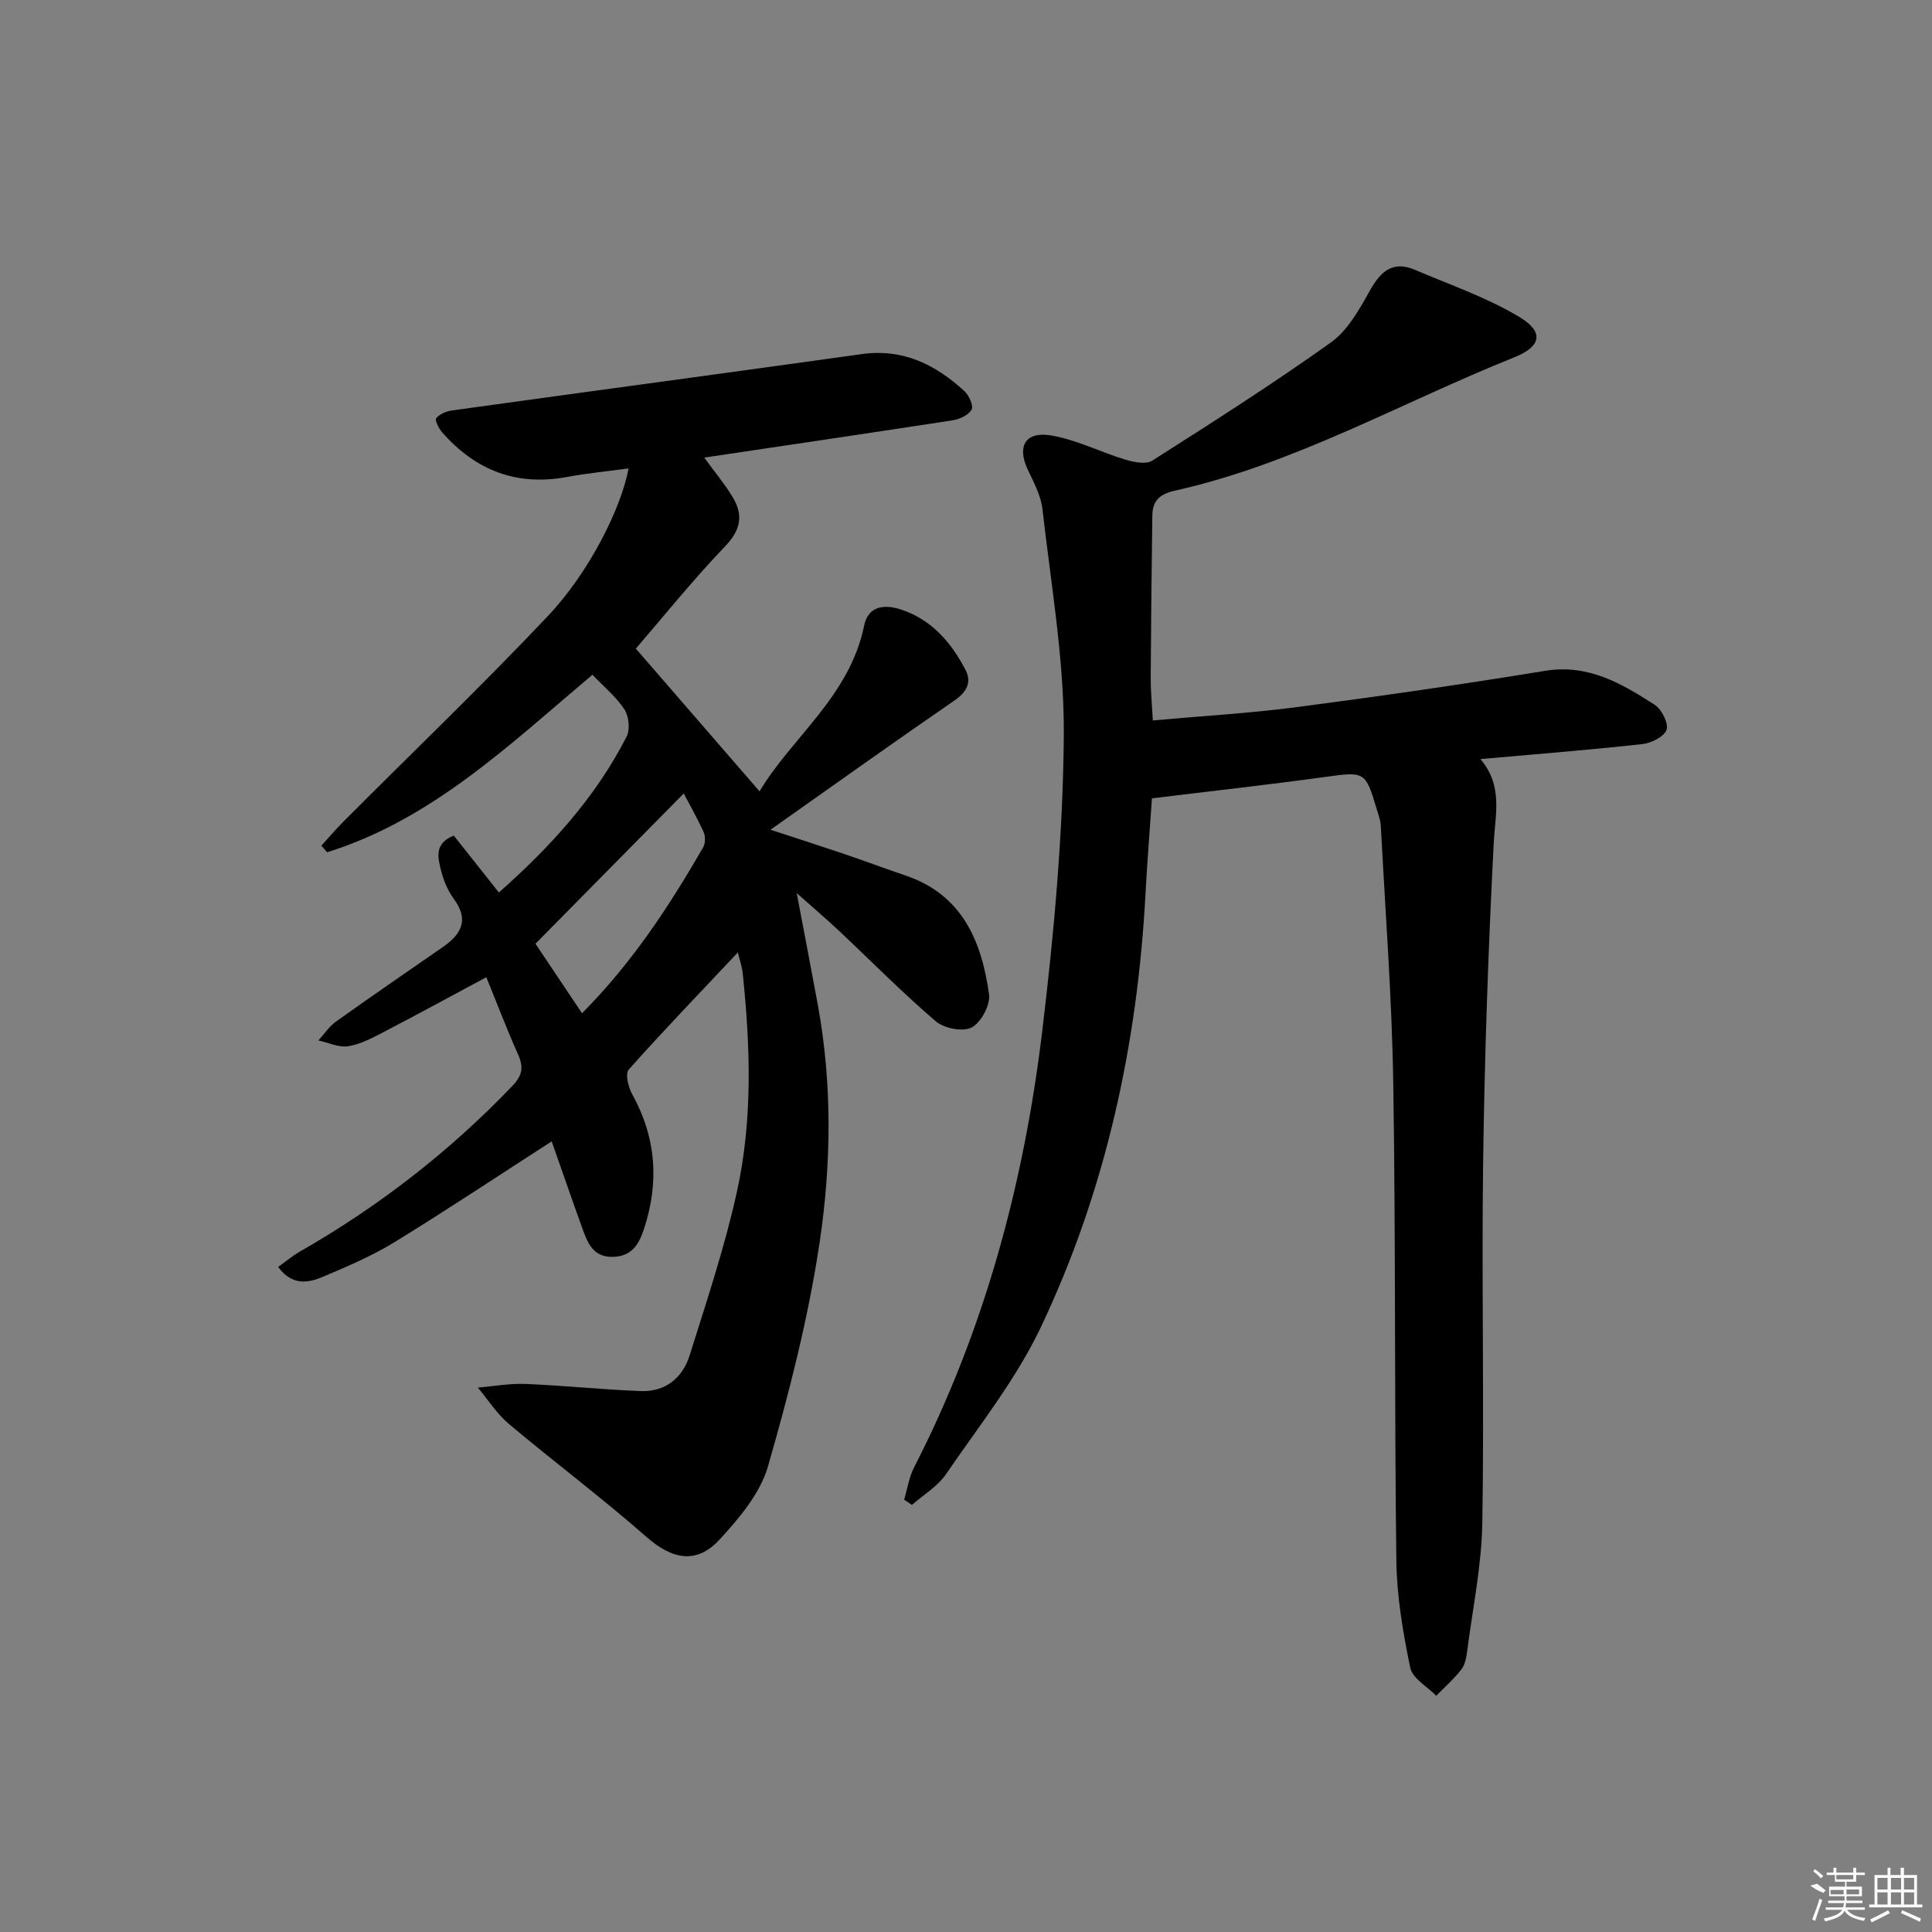
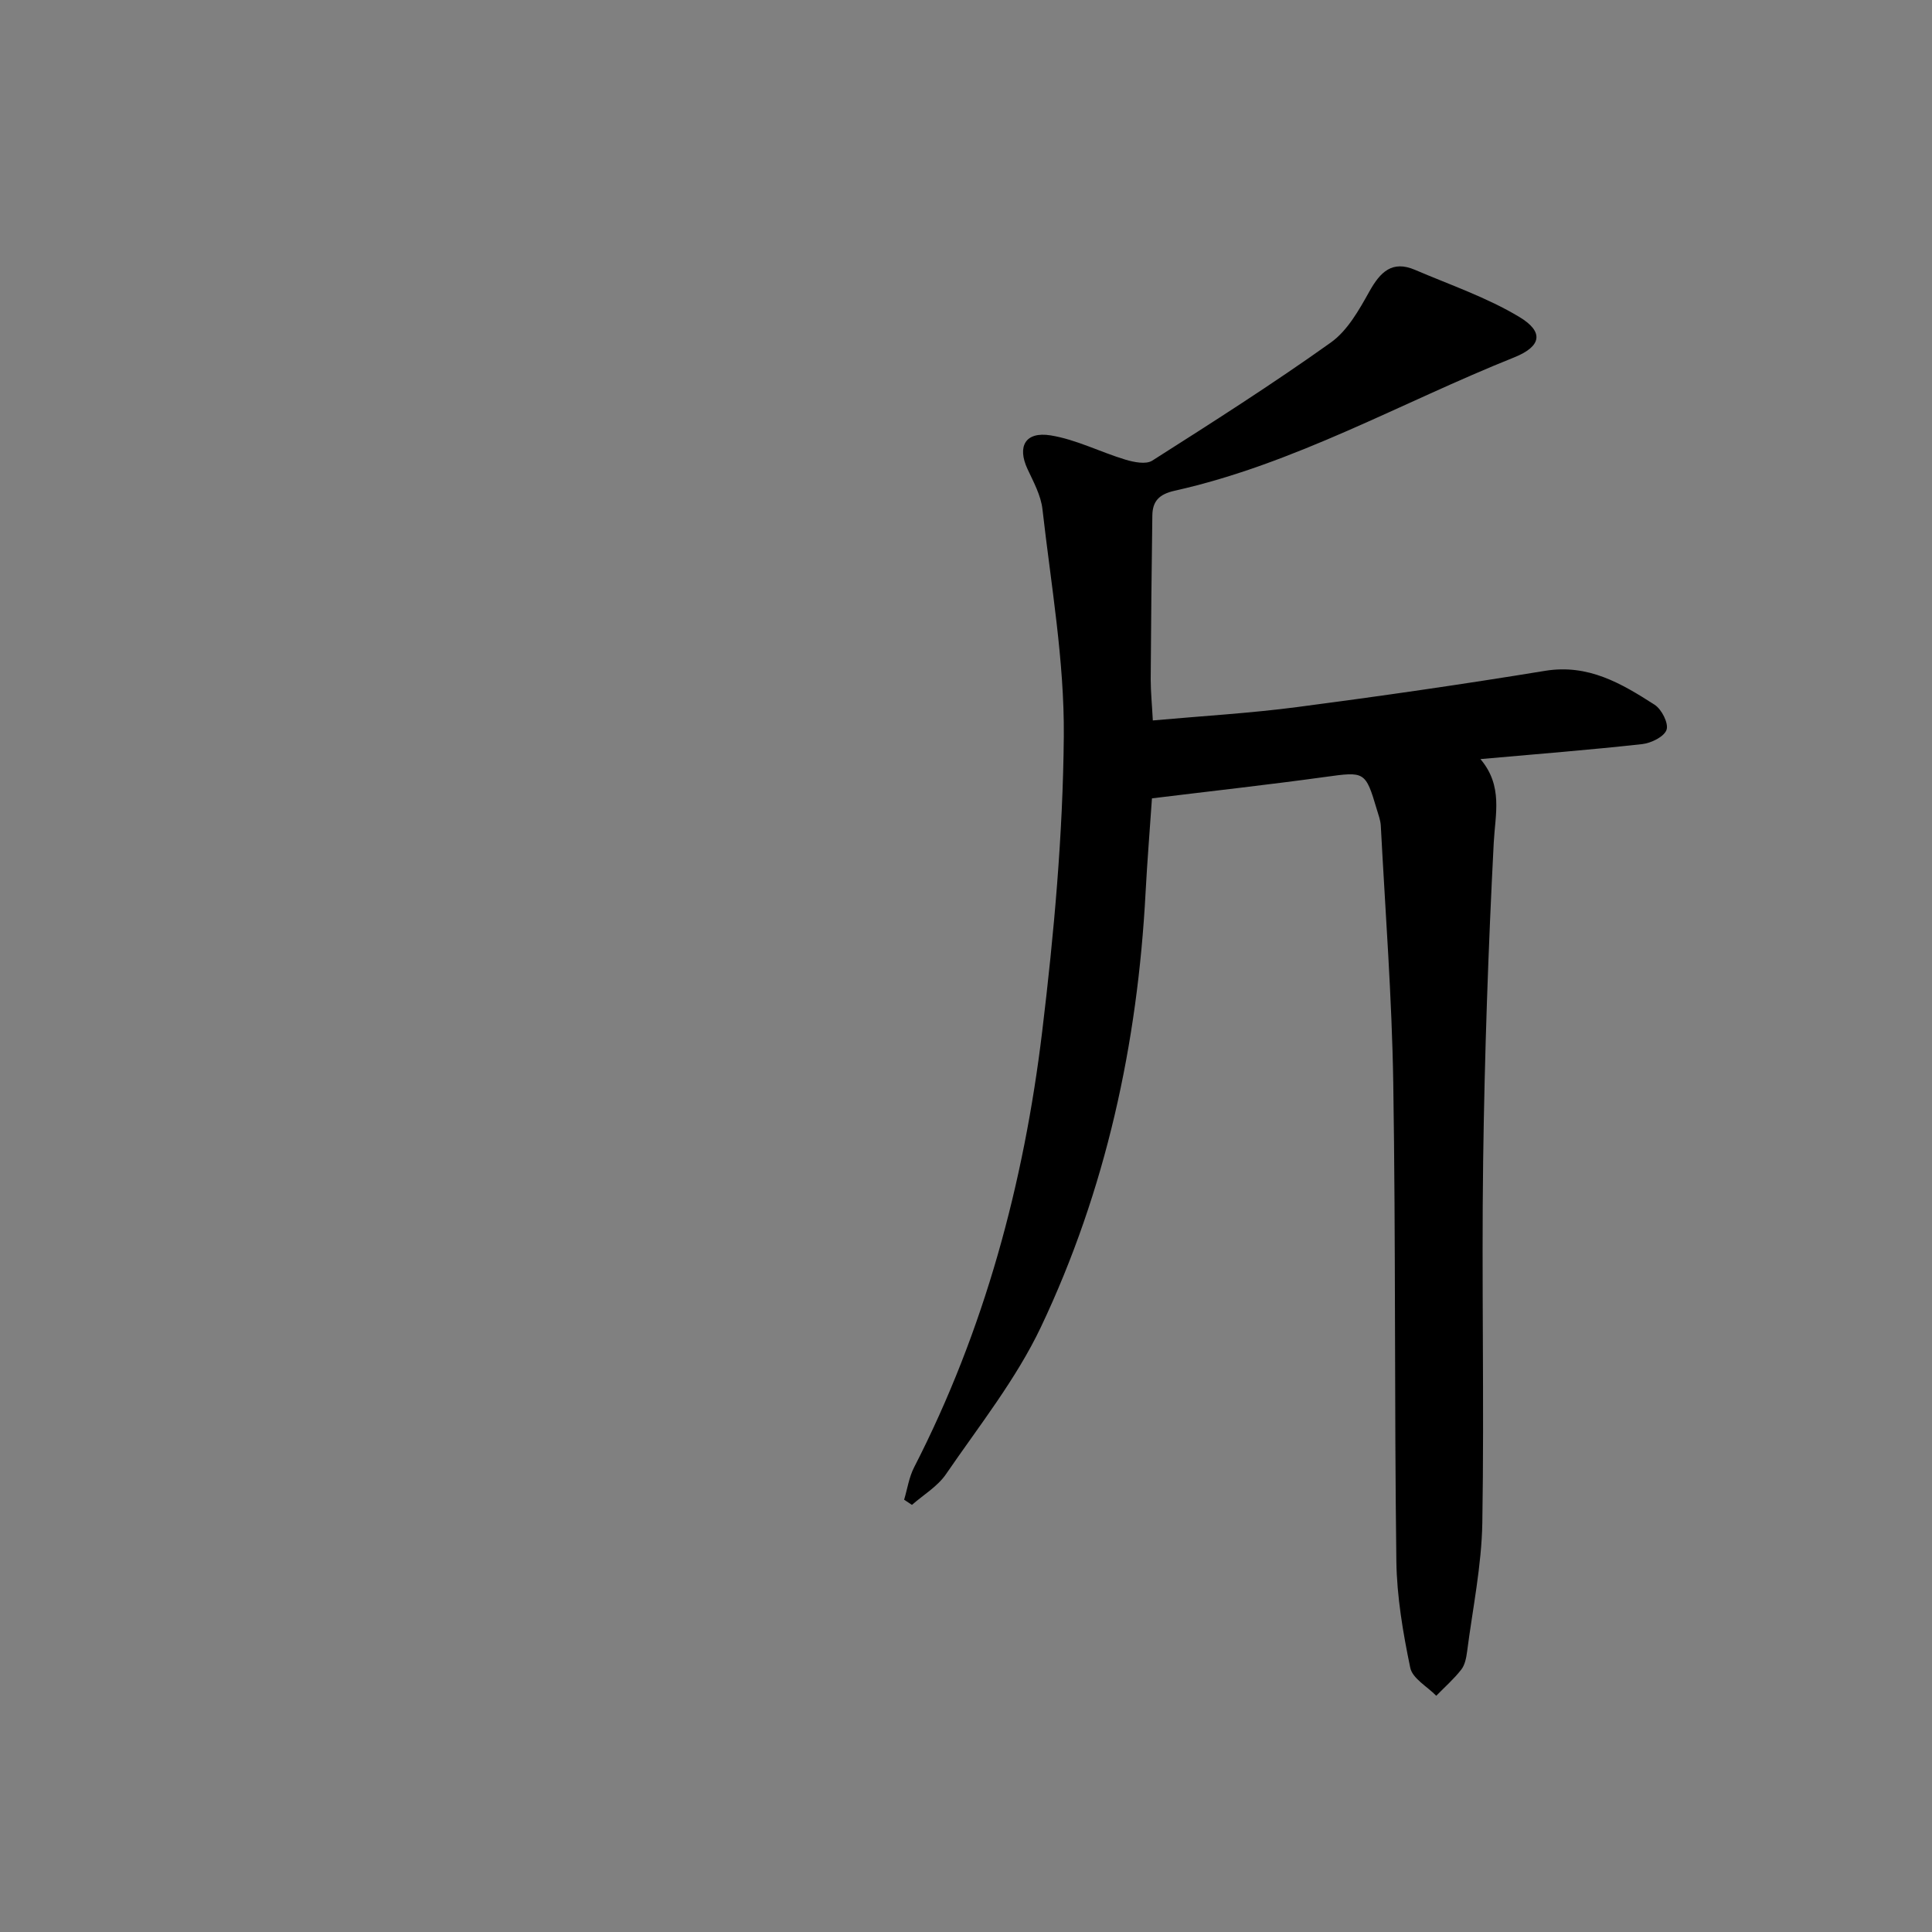
<svg xmlns="http://www.w3.org/2000/svg" enable-background="new 0 0 400 400" viewBox="0 0 400 400">
  <rect x="0" y="0" width="400" height="400" fill="#808080" stroke="none" />
-   <path d="m145.8 94.74c2.24 3.08 4.27 5.49 5.88 8.16 2.24 3.7 1.73 6.78-1.53 10.18-6.67 6.97-12.74 14.52-18.51 21.21 7.4 8.54 16.35 18.86 25.62 29.55 6.55-11.05 18.64-19.64 21.64-34.27.88-4.31 4.43-4.4 7.5-3.42 6.36 2.02 10.55 6.84 13.52 12.59 1.27 2.47.28 4.51-2.27 6.26-12.59 8.66-25.02 17.54-38.13 26.79 5.26 1.72 10.04 3.25 14.8 4.86 4.41 1.49 8.77 3.12 13.18 4.62 11.75 3.99 15.75 13.62 17.27 24.61.3 2.19-1.66 5.83-3.6 6.85-1.82.96-5.72.18-7.45-1.3-6.94-5.94-13.38-12.48-20.05-18.75-2.64-2.48-5.41-4.83-8.72-7.78 1.56 8.25 3 15.66 4.36 23.08 3.01 16.38 2.81 32.96.39 49.22-2.34 15.66-6.31 31.16-10.7 46.4-1.61 5.58-5.94 10.72-10.02 15.15-4.82 5.22-9.86 4.08-15.13-.54-9.22-8.1-19.07-15.48-28.47-23.38-2.5-2.1-4.32-5.01-6.45-7.54 3.31-.28 6.63-.9 9.92-.76 7.93.33 15.84 1.17 23.78 1.48 5.1.2 8.69-2.71 10.15-7.39 3.52-11.23 7.28-22.44 9.8-33.92 3.28-14.89 2.77-30.09 1.19-45.21-.14-1.3-.59-2.57-1.01-4.29-7.74 8.22-15.33 16.1-22.6 24.26-.75.85-.08 3.64.73 5.09 4.98 8.99 5.62 18.25 2.43 27.93-1.07 3.25-2.6 5.69-6.52 5.74-3.87.05-5.06-2.69-6.1-5.55-2.25-6.19-4.39-12.43-6.48-18.36-11.07 7.13-21.71 14.22-32.6 20.9-4.65 2.85-9.75 5.01-14.78 7.14-3.06 1.3-6.37 1.88-9.25-2.04 1.66-1.19 3.01-2.33 4.51-3.19 16.3-9.33 30.97-20.7 43.97-34.28 2.09-2.18 2.37-3.87 1.2-6.5-2.36-5.29-4.42-10.71-6.58-16.02-7.18 3.85-14.16 7.66-21.21 11.33-2.35 1.22-4.82 2.55-7.38 2.96-1.95.31-4.11-.75-6.18-1.2 1.21-1.32 2.24-2.9 3.67-3.92 7.31-5.22 14.71-10.3 22.09-15.41 3.79-2.62 5.5-5.57 2.31-9.93-1.25-1.7-2.15-3.81-2.66-5.87-.65-2.62-1.53-5.64 2.62-7.28 3.07 3.87 6.14 7.74 9.34 11.78 10.65-9.42 20-19.67 26.44-32.26.75-1.47.48-4.21-.44-5.63-1.68-2.59-4.2-4.64-6.63-7.19-17.17 14.47-33.25 29.99-54.93 36.75-.4-.46-.79-.92-1.19-1.37 1.56-1.71 3.07-3.48 4.7-5.12 14.1-14.13 28.51-27.95 42.22-42.44 8.55-9.04 15.18-22.39 16.68-30.54-4.38.6-8.57.99-12.69 1.76-10.48 1.97-19-1.36-25.91-9.23-.7-.8-1.56-2.54-1.24-2.92.72-.86 2.08-1.44 3.26-1.61 28.29-3.92 56.59-7.72 84.88-11.67 8.52-1.19 15.27 2.18 21.24 7.68.95.88 1.91 3.03 1.48 3.81-.63 1.13-2.47 2-3.91 2.22-16.89 2.6-33.78 5.08-51.45 7.72zm-25.3 115.04c10.46-10.51 18.05-22.2 25.06-34.3.49-.84.52-2.33.11-3.23-1.44-3.14-3.16-6.15-4.11-7.97-10.09 10.23-20.18 20.46-30.7 31.11 2.84 4.23 6.04 9.02 9.64 14.39z" />
  <path d="m238.68 149.16c10.21-.92 20.14-1.49 29.97-2.78 17.11-2.24 34.2-4.7 51.23-7.49 8.94-1.47 15.85 2.62 22.7 7.03 1.45.93 2.92 3.84 2.46 5.18-.49 1.43-3.18 2.75-5.04 2.96-10.88 1.2-21.8 2.06-33.49 3.1 4.72 5.58 3.06 11.38 2.75 17.36-1.13 21.91-1.89 43.85-2.19 65.78-.34 24.98.24 49.97-.17 74.94-.15 8.91-2 17.79-3.15 26.68-.17 1.3-.45 2.78-1.21 3.75-1.53 1.96-3.43 3.63-5.18 5.42-1.86-1.91-4.92-3.58-5.38-5.79-1.51-7.27-2.78-14.73-2.88-22.13-.42-32.98-.12-65.97-.64-98.95-.28-17.76-1.65-35.51-2.58-53.26-.06-1.13-.49-2.26-.82-3.36-2.35-7.94-2.53-7.87-10.64-6.75-11.82 1.63-23.68 2.94-35.92 4.44-.43 6.32-.97 12.9-1.32 19.48-1.65 31.34-8.21 61.6-21.66 89.96-5.15 10.84-12.83 20.5-19.67 30.49-1.74 2.54-4.66 4.26-7.04 6.35-.54-.36-1.08-.71-1.62-1.07.67-2.24 1.01-4.64 2.06-6.69 14.58-28.42 22.74-58.81 26.53-90.3 2.44-20.25 4.29-40.69 4.47-61.07.13-15.66-2.65-31.36-4.42-47.01-.32-2.86-1.85-5.65-3.1-8.33-2.16-4.65-.48-7.8 4.78-6.96 5.29.85 10.28 3.45 15.48 5.02 1.76.53 4.27 1.04 5.57.21 12.47-7.93 24.95-15.88 36.98-24.46 3.45-2.46 5.84-6.74 7.99-10.59 2.25-4.02 4.71-6.47 9.43-4.45 7.26 3.11 14.86 5.7 21.58 9.74 5.16 3.09 4.64 6.1-1.04 8.38-23.38 9.35-45.45 22.06-70.3 27.61-3.22.72-4.58 2.16-4.62 5.13-.16 11.31-.27 22.63-.34 33.94.01 2.63.27 5.26.44 8.49z" />
  <g fill="#fafafa">
-     <path d="m374.8 390.4 1.4-.4c.7.5 1.3 1 1.8 1.4l-.5.5c-1.5-.6-2.1-1.1-2.7-1.5zm1 7.3-.6-.3c.5-1.4 1.1-2.8 1.5-4.3.2.1.4.2.6.3-.5 1.3-1 2.8-1.5 4.3zm-.4-10.3.4-.4c.4.3 1 .8 1.7 1.4l-.5.5c-.4-.5-1-1-1.6-1.5zm2.5.3h1.7v-1h.6v1h3.5v-1h.6v1h1.8v.5h-1.8v1.4h-2v1h3.2v2h-3.2v.9h3.3v.5h-3.4c0 .3-.1.6-.1.9h4v.5h-3.7c.7.9 1.9 1.5 3.8 1.7-.1.2-.2.4-.3.6-2.1-.4-3.5-1.1-4-2.1-.4 1-1.8 1.7-4 2.2-.1-.2-.2-.4-.3-.6 2.1-.4 3.4-1 3.8-1.8h-3.4v-.5h3.6c.1-.3.1-.6.2-.9h-3.3v-.5h3.4c0-.3 0-.6 0-.9h-3.2v-2h3.3v-1h-2.1v-1.4h-1.7v-.5zm1.1 3.5v1h2.7c0-.3 0-.4 0-.4 0-.1 0-.2 0-.2 0-.1 0-.2 0-.3h-2.7zm1.2-3v.9h3.5v-.9zm4.7 3h-2.6v.6.4h2.6z" />
-     <path d="m393.6 386.7h.6v1.5h2.7v6.1h1.1v.6h-11v-.6h1.1v-6.1h2.7v-1.5h.6v1.5h2.1v-1.5zm-2.7 8.8.4.6c-1.2.6-2.5 1.3-3.8 1.9-.1-.2-.2-.4-.3-.6 1.2-.6 2.5-1.2 3.7-1.9zm-2.2-6.7v2.4h2.1v-2.4zm0 3v2.5h2.1v-2.5zm2.8-3v2.4h2.1v-2.4zm0 3v2.5h2.1v-2.5zm6 6.1c-1.4-.7-2.7-1.3-3.9-1.8l.2-.6c1.5.6 2.7 1.2 3.9 1.7zm-1.2-9.1h-2.1v2.4h2.1zm-2.1 3v2.5h2.1v-2.5z" />
-   </g>
+     </g>
</svg>